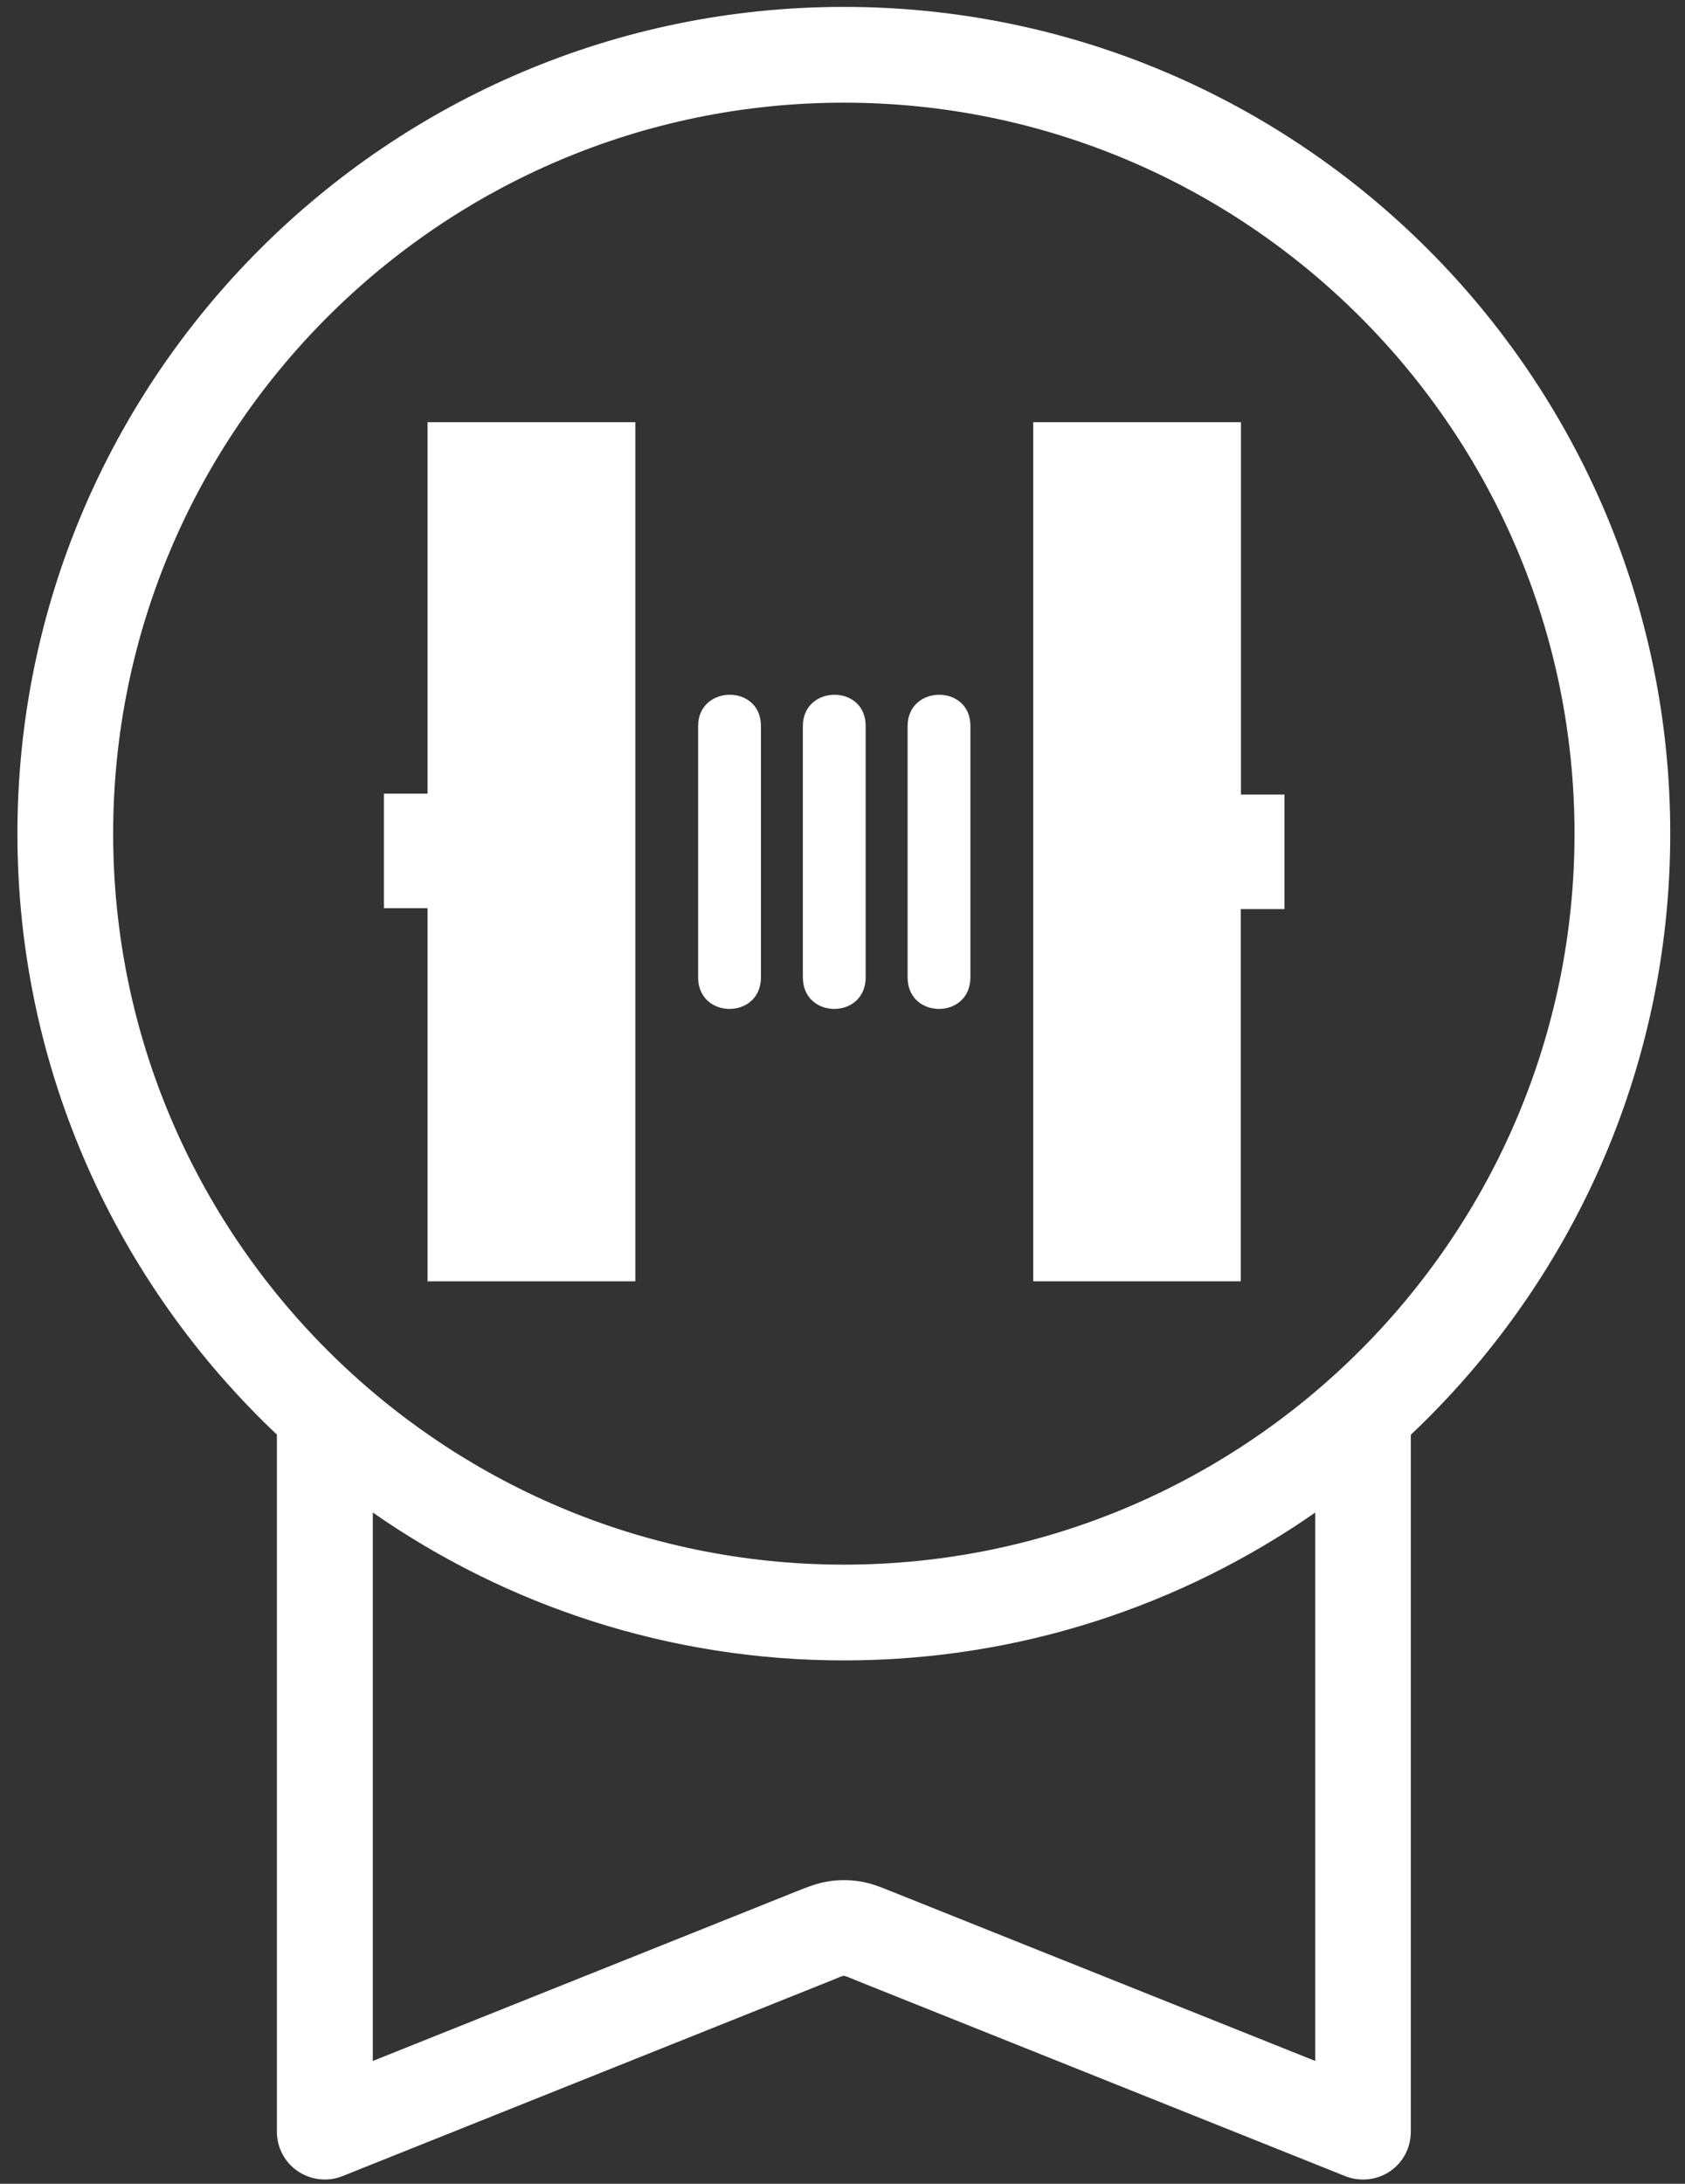
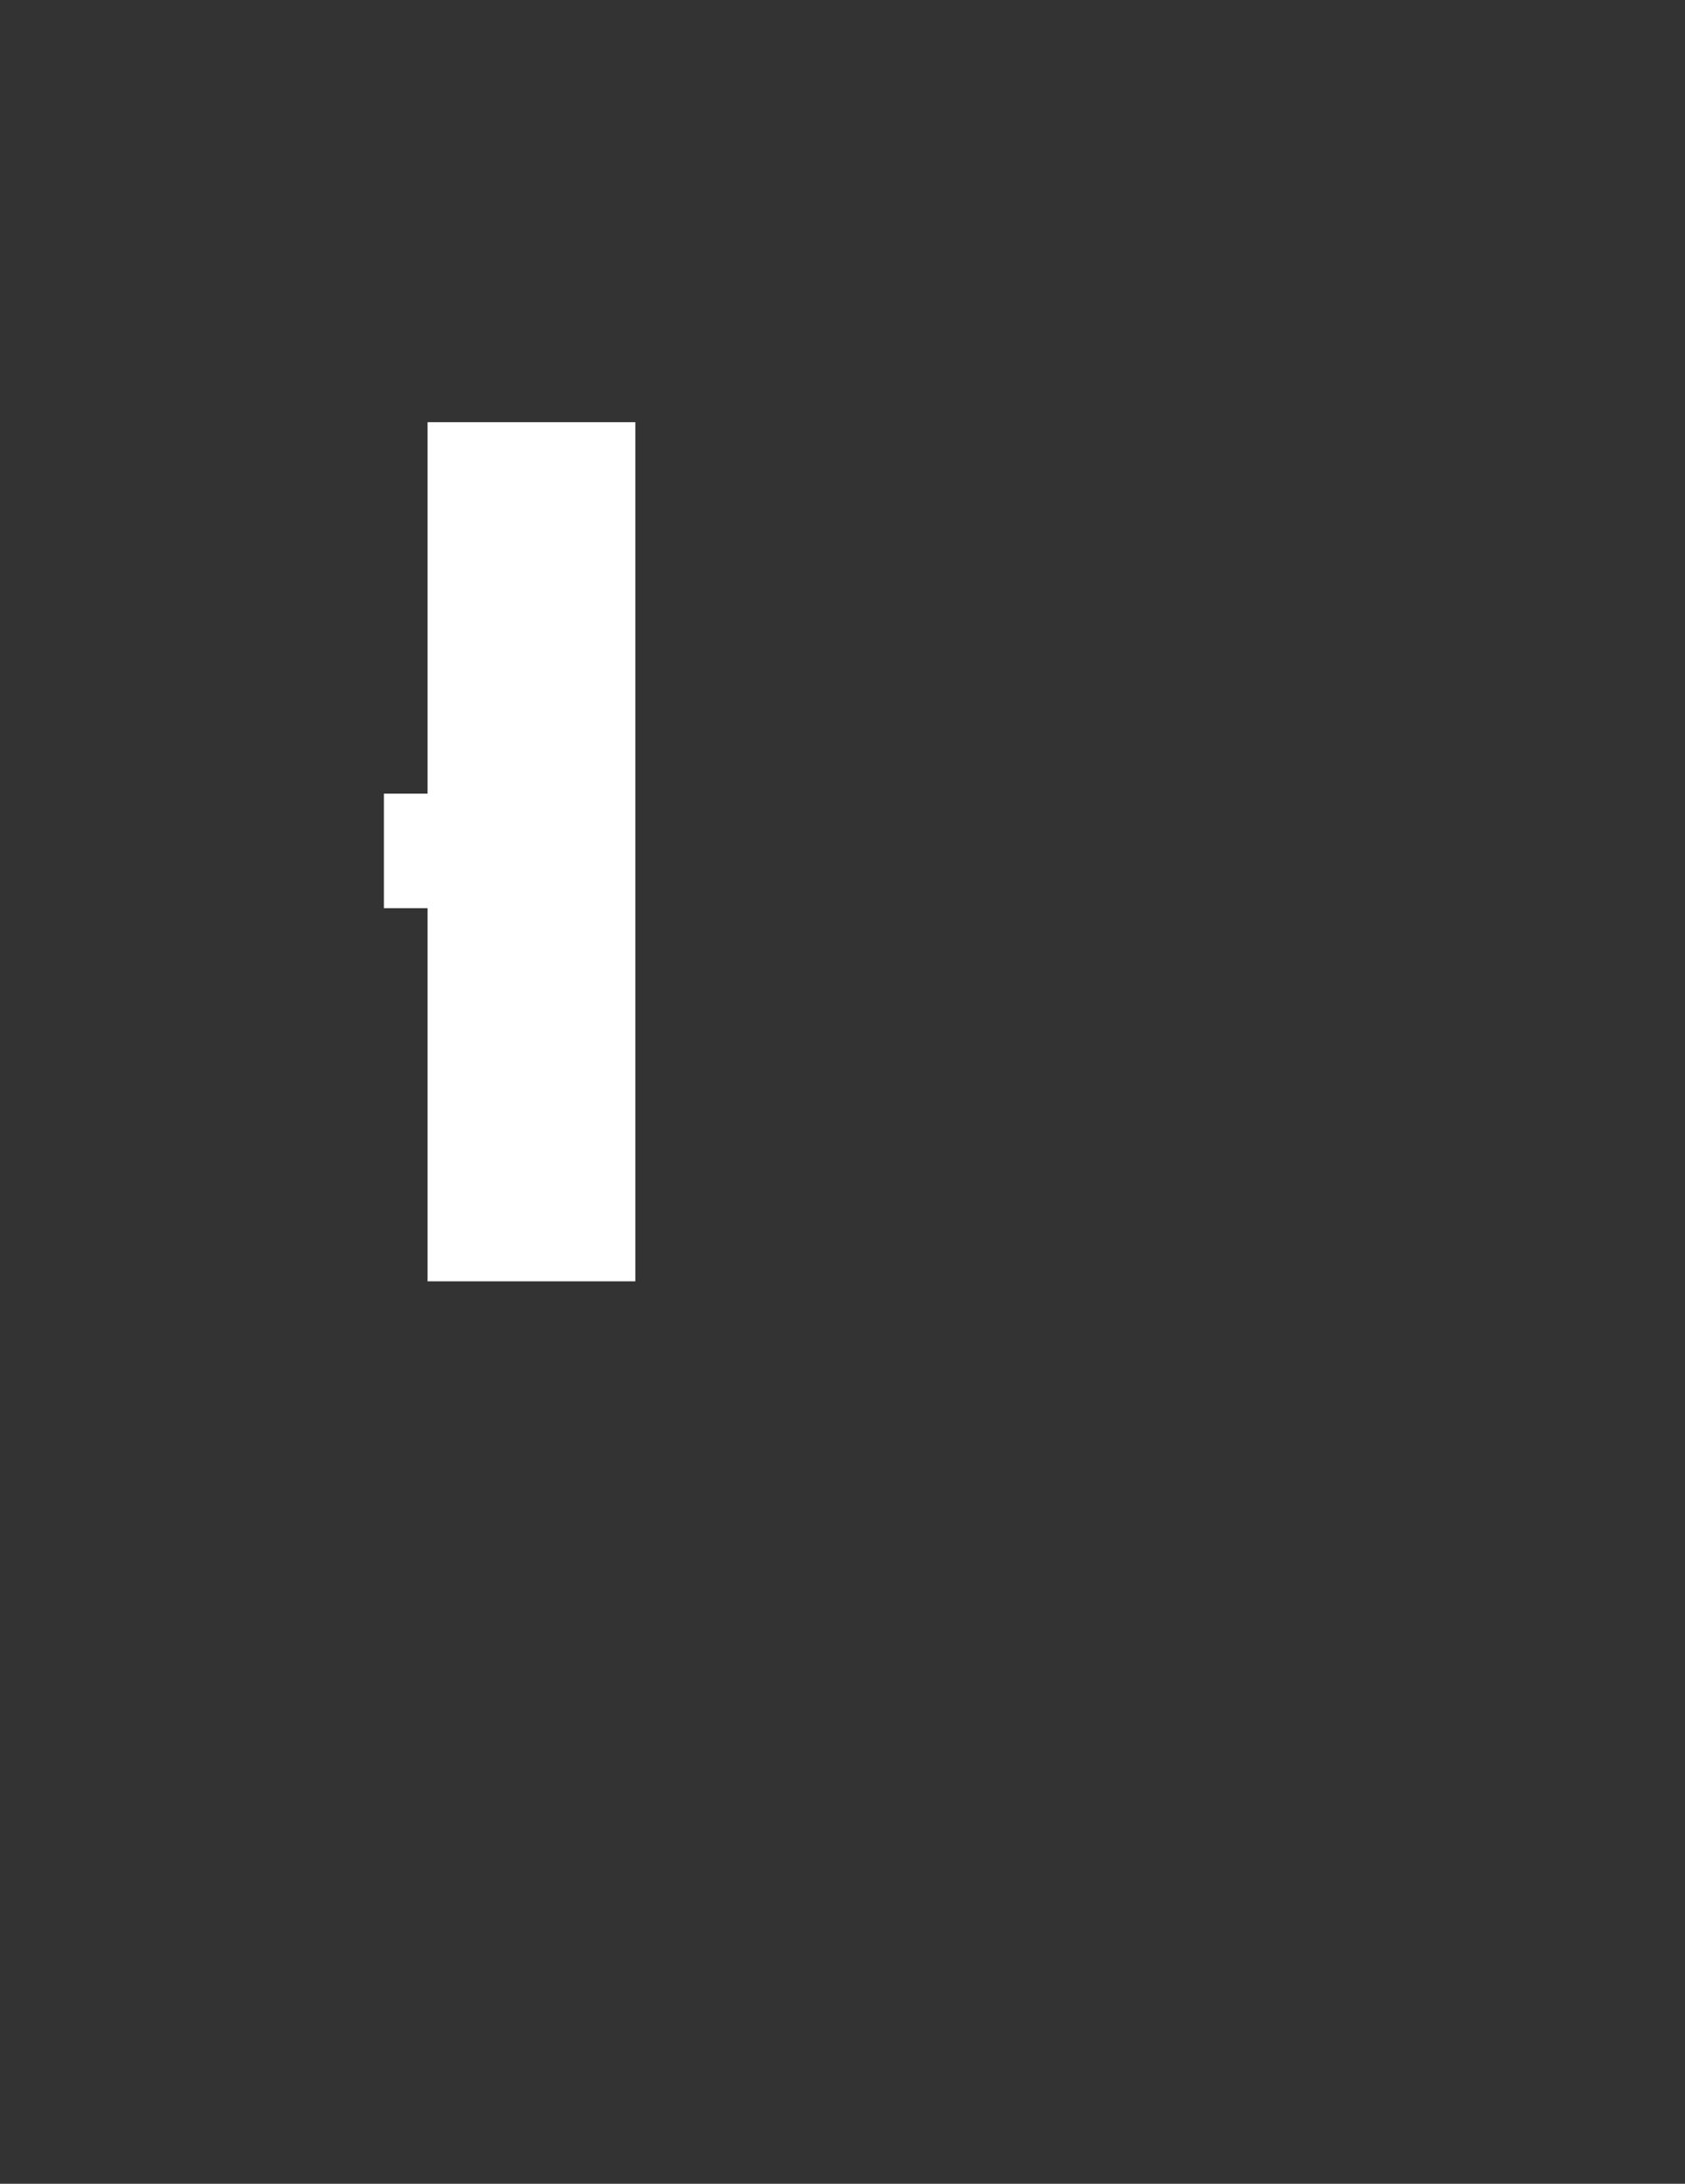
<svg xmlns="http://www.w3.org/2000/svg" version="1.1" id="Ebene_1" x="0px" y="0px" viewBox="0 0 88 114" style="enable-background:new 0 0 88 114;" xml:space="preserve">
  <rect x="0" y="0" width="88" height="114" fill="#333333" stroke="none" />
  <style type="text/css">
	.st0{fill:#FFFFFF;}
	.st1{fill-rule:evenodd;clip-rule:evenodd;fill:#FFFFFF;}
</style>
  <g>
    <g>
      <g>
-         <path class="st0" d="M71.18,113.78c-0.31,0-0.63-0.06-0.93-0.18l-25.5-10.2c-0.32-0.13-0.51-0.22-0.68-0.26     c-0.17,0.04-0.36,0.13-0.68,0.26l-25.5,10.2c-0.77,0.31-1.64,0.21-2.33-0.25s-1.1-1.24-1.1-2.07V74.89     C6.13,67.02,0.91,55.87,0.91,43.52c0-23.8,19.36-43.16,43.16-43.16s43.16,19.36,43.16,43.16c0,12.35-5.21,23.5-13.55,31.38v36.39     c0,0.83-0.41,1.61-1.1,2.07C72.16,113.64,71.67,113.78,71.18,113.78z M19.47,78.96v28.63l22.07-8.83     c0.7-0.28,1.16-0.46,1.75-0.55c0.52-0.08,1.05-0.08,1.58,0c0.59,0.09,1.04,0.27,1.74,0.55l22.08,8.83V78.96     c-6.98,4.86-15.47,7.72-24.61,7.72C34.93,86.68,26.45,83.82,19.47,78.96z M44.07,5.36c-21.04,0-38.16,17.12-38.16,38.16     s17.12,38.16,38.16,38.16s38.16-17.12,38.16-38.16S65.11,5.36,44.07,5.36z" />
-       </g>
+         </g>
      <g>
-         <path class="st1" d="M39.74,51.02c0,2.2-3.28,2.2-3.28,0V37.9c0-2.15,3.28-2.2,3.28,0V51.02z" />
-       </g>
+         </g>
      <g>
-         <path class="st1" d="M45.21,51.02c0,2.2-3.28,2.2-3.28,0V37.9c0-2.15,3.28-2.2,3.28,0V51.02z" />
-       </g>
+         </g>
      <g>
-         <path class="st1" d="M50.68,51.02c0,2.2-3.28,2.2-3.28,0V37.9c0-2.15,3.28-2.2,3.28,0V51.02z" />
-       </g>
+         </g>
      <g>
-         <path class="st1" d="M67.09,41.48h-2.28V22.04H53.96v44.85h10.84V47.46h2.28V41.48z" />
-       </g>
+         </g>
      <g>
        <path class="st1" d="M22.33,22.04v19.39h-2.28v5.98h2.28v19.48h10.85V22.04H22.33z" />
      </g>
    </g>
  </g>
</svg>